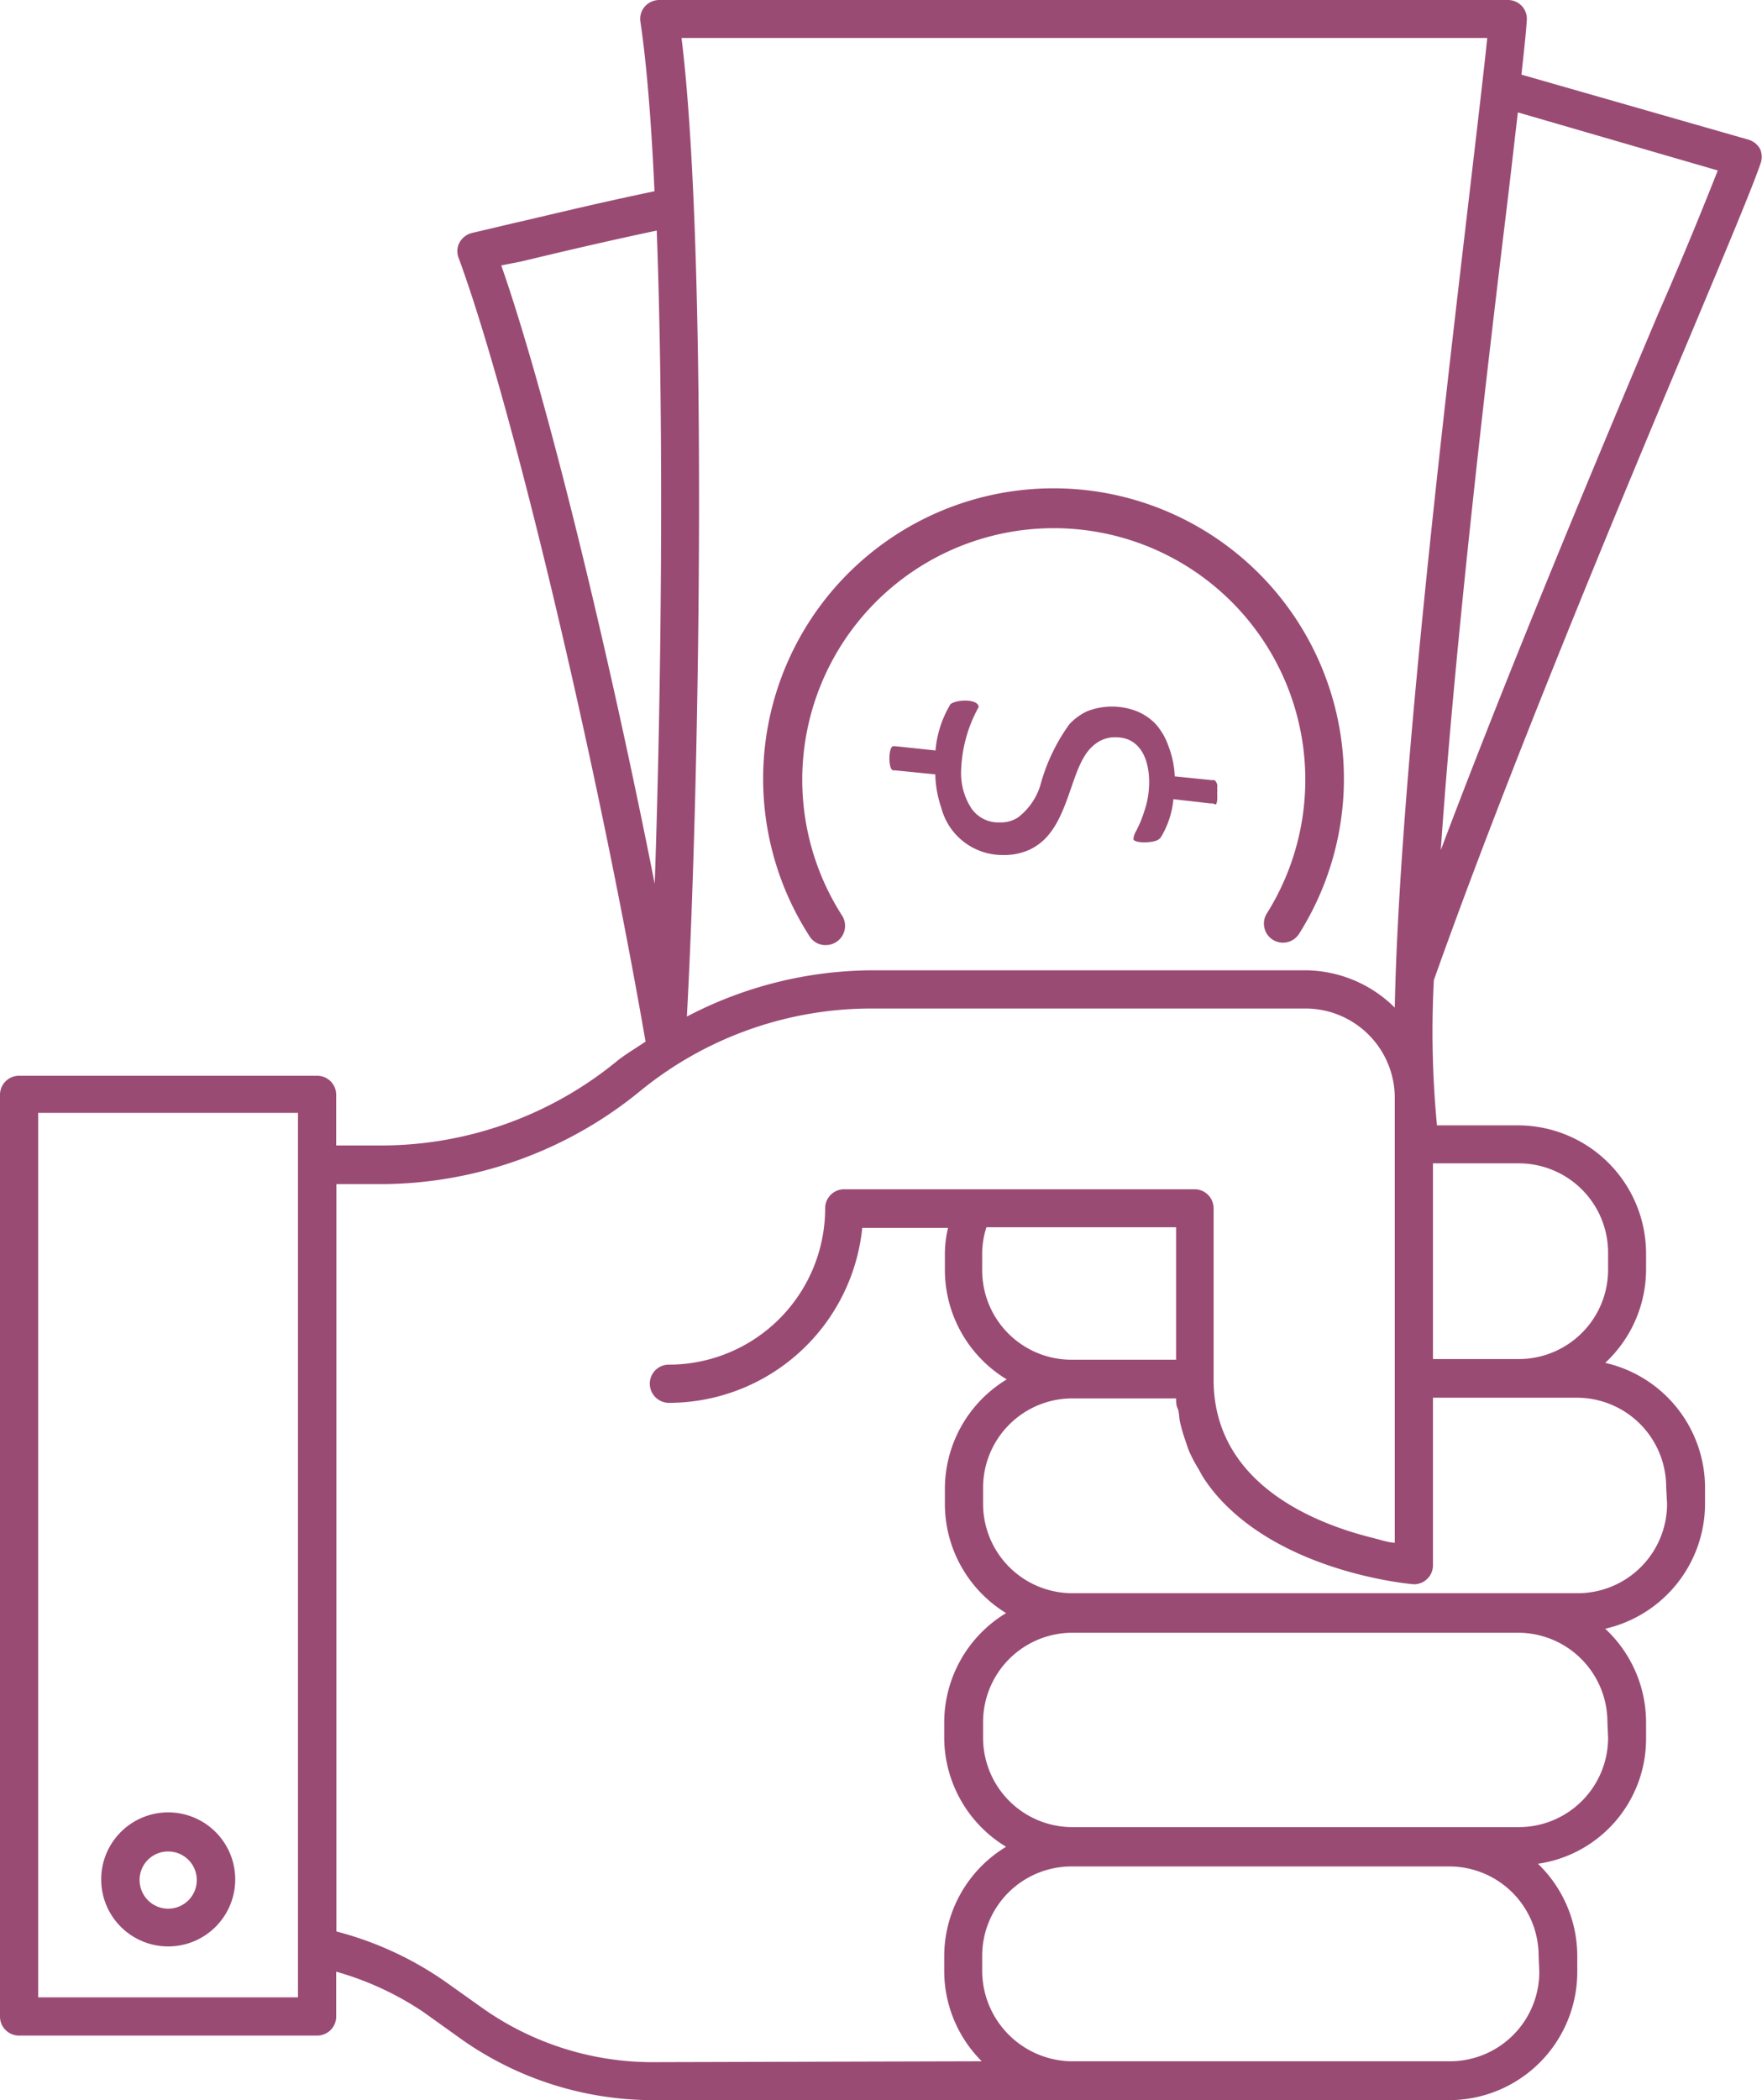
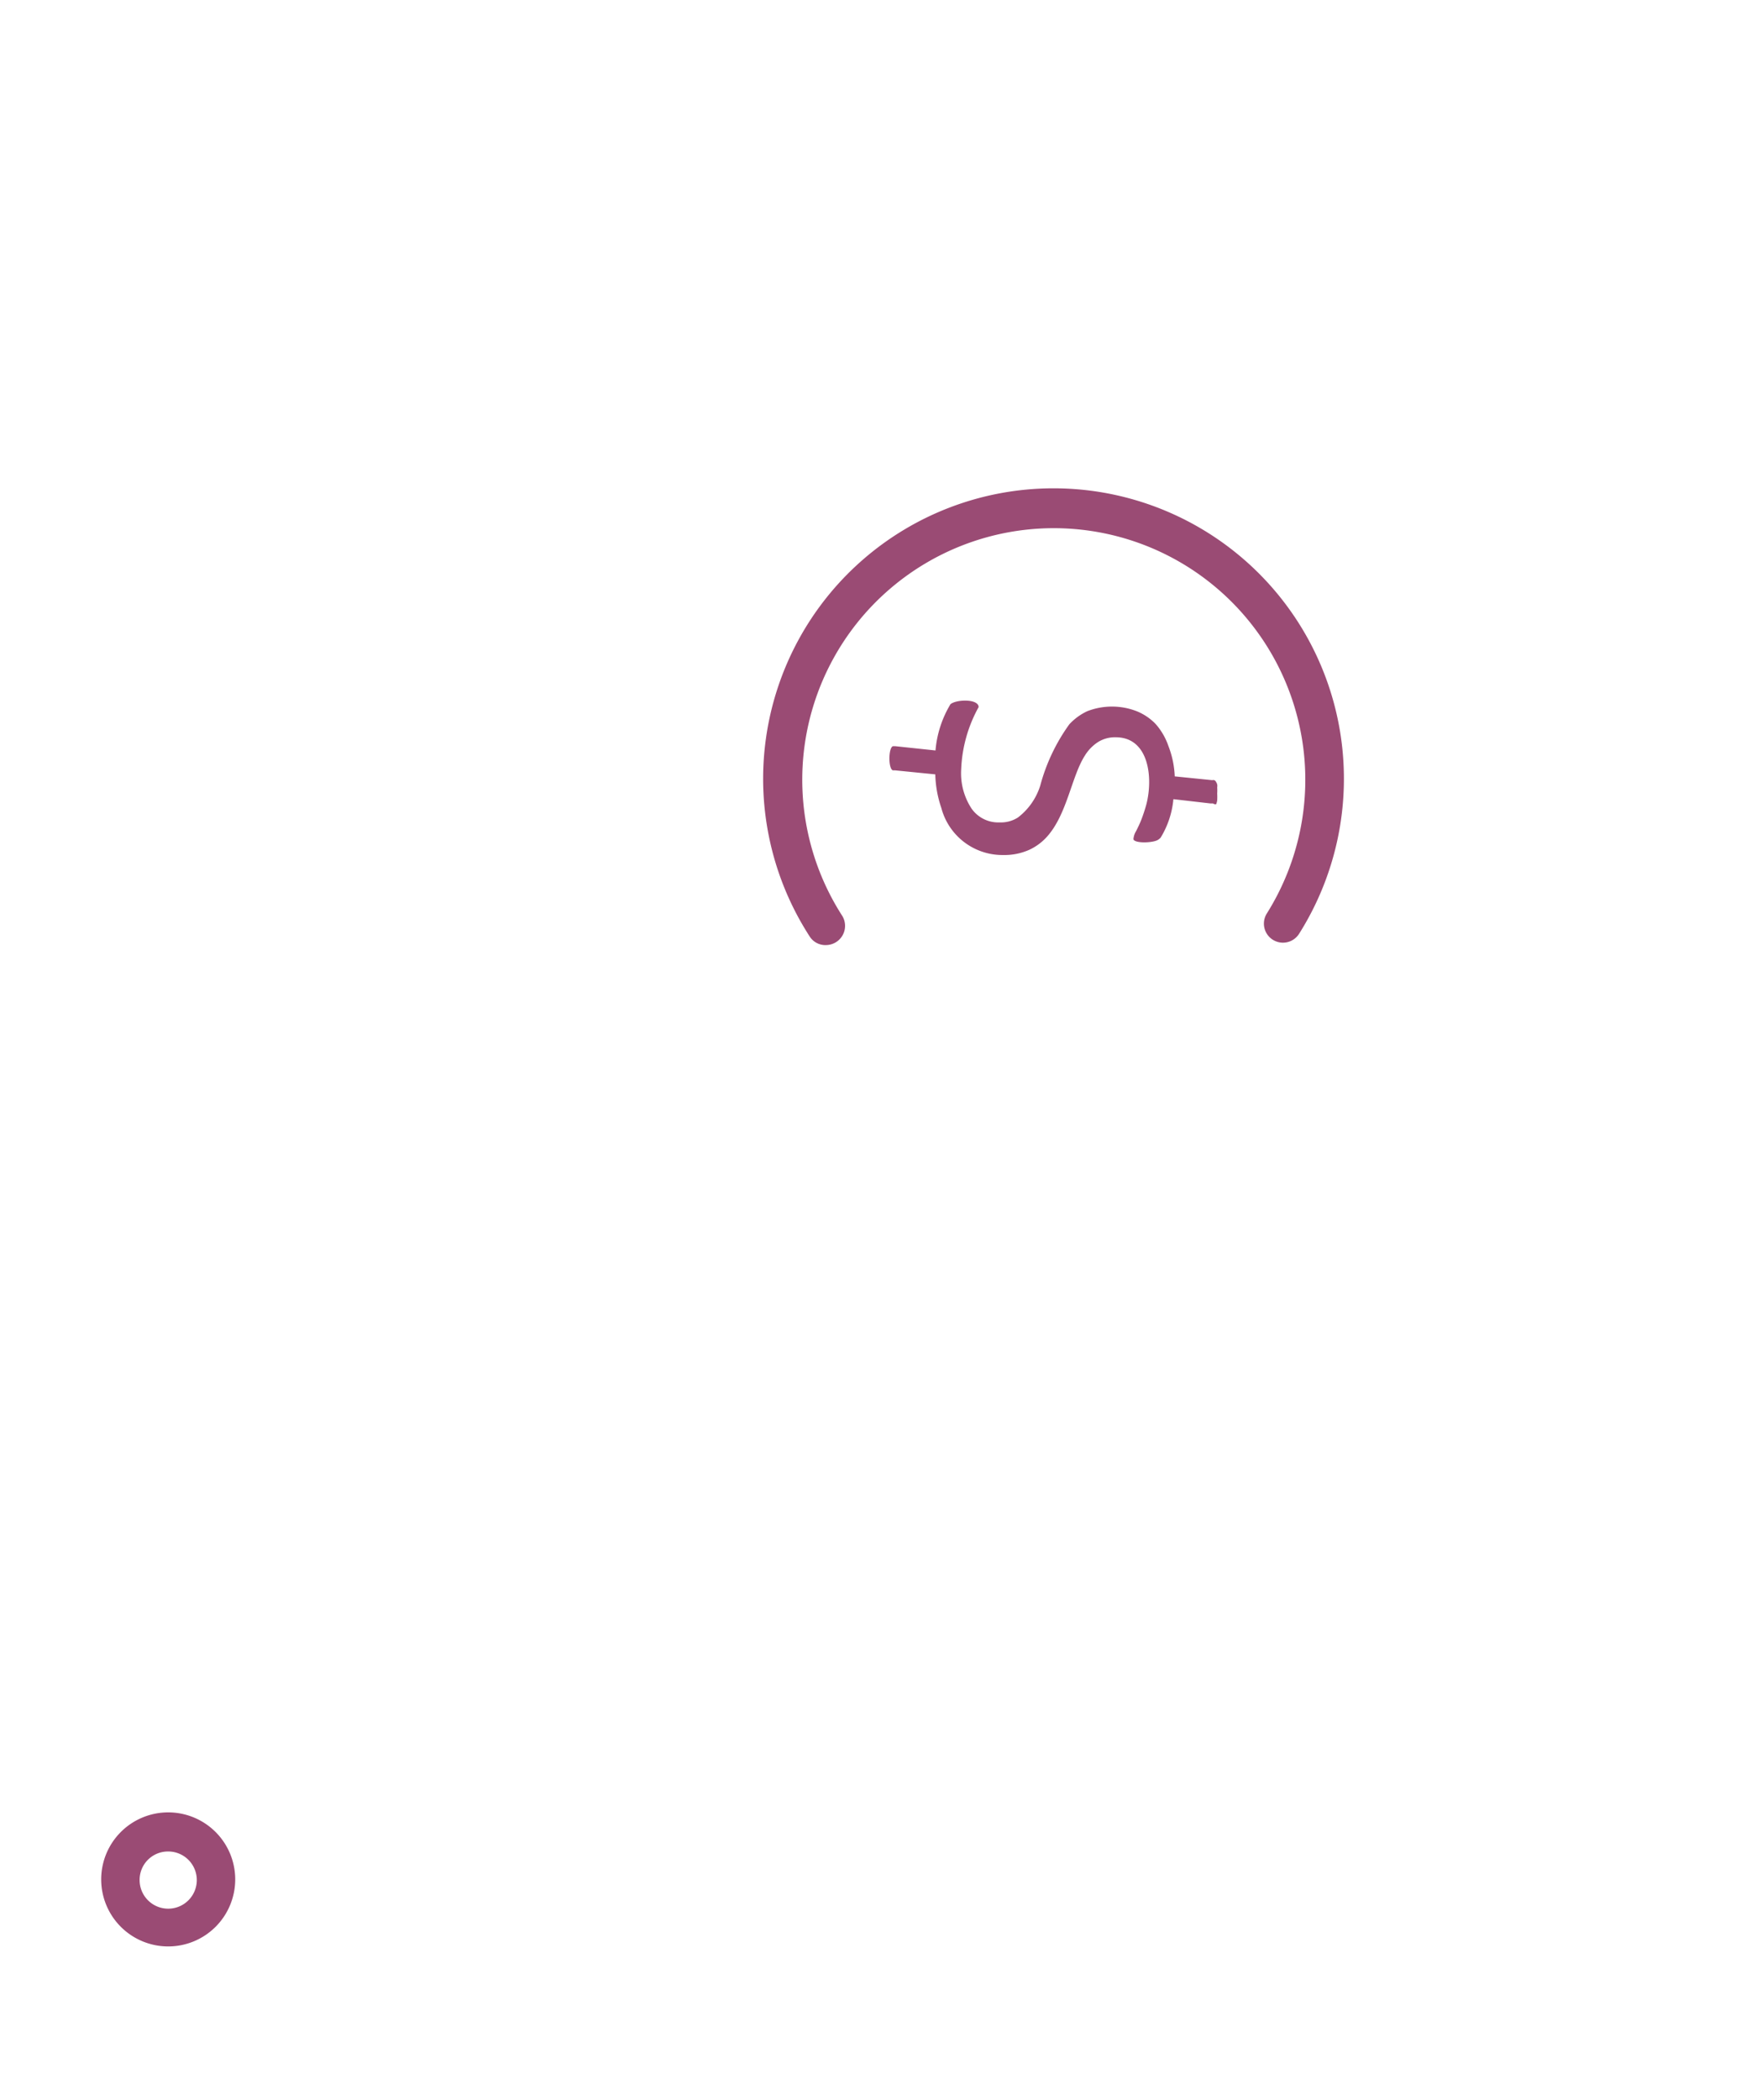
<svg xmlns="http://www.w3.org/2000/svg" id="Layer_1" data-name="Layer 1" width="78.88" height="94" viewBox="0 0 78.88 94">
  <defs>
    <style>.cls-1{fill:#9a4b74;}</style>
  </defs>
  <path class="cls-1" d="M44.55,42.3A.86.86,0,0,0,45.27,41a11.26,11.26,0,1,1,19-.11.85.85,0,0,0,1.45.9,13,13,0,1,0-21.91.13A.83.83,0,0,0,44.55,42.3Z" transform="translate(-7.56)" />
  <path class="cls-1" d="M62,35a.15.15,0,0,0-.08-.08.16.16,0,0,0-.09,0l-1.68-.17a4.2,4.2,0,0,0-.28-1.35,2.93,2.93,0,0,0-.58-1,2.45,2.45,0,0,0-.85-.57,3.06,3.06,0,0,0-2.2,0,2.57,2.57,0,0,0-.81.59,8.38,8.38,0,0,0-1.3,2.74,2.87,2.87,0,0,1-1,1.43,1.41,1.41,0,0,1-.82.22,1.46,1.46,0,0,1-1.25-.61,2.88,2.88,0,0,1-.47-1.78,6.24,6.24,0,0,1,.78-2.77c0-.38-1-.35-1.26-.13a4.78,4.78,0,0,0-.67,2.07l-1.79-.19h-.12c-.2.08-.21,1,0,1.08l.1,0,1.8.18a5,5,0,0,0,.27,1.5,2.83,2.83,0,0,0,2.76,2.11,2.74,2.74,0,0,0,1.17-.23,2.45,2.45,0,0,0,.81-.6c.89-1,1.09-2.68,1.68-3.61a1.93,1.93,0,0,1,.57-.6,1.42,1.42,0,0,1,.82-.23c1.48,0,1.68,1.8,1.37,3a7.2,7.2,0,0,1-.23.7c-.08.2-.16.36-.23.5a.76.76,0,0,0-.11.29.17.17,0,0,0,0,.1c.14.17.89.13,1.09,0a.53.53,0,0,0,.12-.1,4,4,0,0,0,.57-1.72l1.65.19.12,0A.22.22,0,0,0,62,36a.56.56,0,0,0,.05-.18,2.36,2.36,0,0,0,0-.3,1.91,1.91,0,0,0,0-.28A.3.3,0,0,0,62,35Z" transform="translate(-7.56)" />
-   <path class="cls-1" d="M79.42,61a5.72,5.72,0,0,0,1.83-4.18V56.1a5.74,5.74,0,0,0-5.73-5.73H71.89a43.84,43.84,0,0,1-.14-6.5C75,34.7,80,22.68,83.36,14.71c1.52-3.63,2.62-6.25,3-7.35a.89.89,0,0,0,0-.68.88.88,0,0,0-.53-.43L75.67,3.34c.12-1.09.21-1.93.24-2.43a.84.84,0,0,0-.22-.64A.86.86,0,0,0,75.07,0h-38a.87.87,0,0,0-.65.3.84.84,0,0,0-.19.68c.28,1.87.49,4.51.63,7.58C34.08,9.14,32,9.66,30.5,10l-1.78.42a.88.88,0,0,0-.58.42.82.82,0,0,0-.05.7c2.36,6.4,6.16,22.36,8.37,35.08-.45.31-.93.58-1.35.93a16.65,16.65,0,0,1-10.45,3.72H22.61V49a.85.85,0,0,0-.85-.85H8.41a.85.85,0,0,0-.85.85V90.25a.85.85,0,0,0,.85.86H21.76a.85.85,0,0,0,.85-.86v-2a13.65,13.65,0,0,1,3.91,1.81l1.72,1.23A14.89,14.89,0,0,0,36.73,94H72.44a5.74,5.74,0,0,0,5.73-5.74v-.72a5.74,5.74,0,0,0-1.76-4.12,5.65,5.65,0,0,0,4.84-5.64v-.7a5.72,5.72,0,0,0-1.83-4.18,5.75,5.75,0,0,0,4.47-5.59v-.72A5.74,5.74,0,0,0,79.42,61ZM20.9,89.4H9.27V49.81H20.9ZM79.55,56.1v.73a4,4,0,0,1-4,4H71.71V52.07h3.81A4,4,0,0,1,79.55,56.1ZM84.46,7.63C83.92,9,83,11.29,81.79,14.05c-2.76,6.54-6.64,15.8-9.73,24,.65-9.45,2.06-21.41,3-29.14.17-1.45.32-2.75.45-3.88ZM74.14,1.7c-.15,1.47-.45,4-.8,7C72.1,19.26,70.19,35.48,70,45.1a5.72,5.72,0,0,0-4-1.67H46.6a18,18,0,0,0-8.29,2.07c.6-11.11.93-34.34-.24-43.8Zm-43.23,10c1.38-.33,3.41-.82,6.05-1.38.33,8.8.21,20.53-.09,29.24C34.76,28.89,32,17.6,30,11.88ZM36.73,92.3a13.19,13.19,0,0,1-7.5-2.37L27.5,88.7a15.17,15.17,0,0,0-4.88-2.25V53h2a18.37,18.37,0,0,0,11.53-4.11A16.36,16.36,0,0,1,46.6,45.14H66a4,4,0,0,1,4,4V69.05c-.28,0-.63-.13-1-.22-2.66-.66-7.14-2.47-7.11-7.12l0-7.63a.86.86,0,0,0-.25-.6.84.84,0,0,0-.6-.25H45.36a.85.85,0,0,0-.86.85,7,7,0,0,1-7,7,.85.85,0,0,0-.85.85.86.86,0,0,0,.85.86,8.71,8.71,0,0,0,8.66-7.83H50a5.13,5.13,0,0,0-.14,1.17v.73a5.73,5.73,0,0,0,2.77,4.88,5.73,5.73,0,0,0-2.77,4.88v.72A5.73,5.73,0,0,0,52.6,72.2a5.73,5.73,0,0,0-2.77,4.88v.7a5.73,5.73,0,0,0,2.77,4.88,5.73,5.73,0,0,0-2.77,4.88v.72a5.72,5.72,0,0,0,1.68,4Zm14.8-35.47V56.1a3.82,3.82,0,0,1,.19-1.17h8.49l0,5.93H55.57A4,4,0,0,1,51.53,56.83ZM76.47,88.26a4,4,0,0,1-4,4h-17a4.06,4.06,0,0,1-3.94-4v-.72a4,4,0,0,1,4-4H72.44a4,4,0,0,1,4,4Zm3.08-10.48a4,4,0,0,1-4,4H55.57a4,4,0,0,1-4-4v-.7a4,4,0,0,1,4-4H75.52a4,4,0,0,1,4,4Zm2.64-10.47a4,4,0,0,1-4,4H55.57a4,4,0,0,1-4-4v-.72a4,4,0,0,1,4-4h4.64c0,.16,0,.3.07.45s.06.39.1.58a7.41,7.41,0,0,0,.24.84c.06.17.11.34.18.51a6.78,6.78,0,0,0,.45.84,4.1,4.1,0,0,0,.23.4,7.39,7.39,0,0,0,.92,1.12c3.12,3.15,8.41,3.58,8.46,3.58a.85.85,0,0,0,.85-.85V62.56h6.44a4,4,0,0,1,4,4Z" transform="translate(-7.56)" />
  <path class="cls-1" d="M15.09,87.12a3,3,0,1,0-3-3A3,3,0,0,0,15.09,87.12Zm0-4.25a1.28,1.28,0,1,1-1.28,1.28A1.27,1.27,0,0,1,15.09,82.87Z" transform="translate(-7.56)" />
</svg>